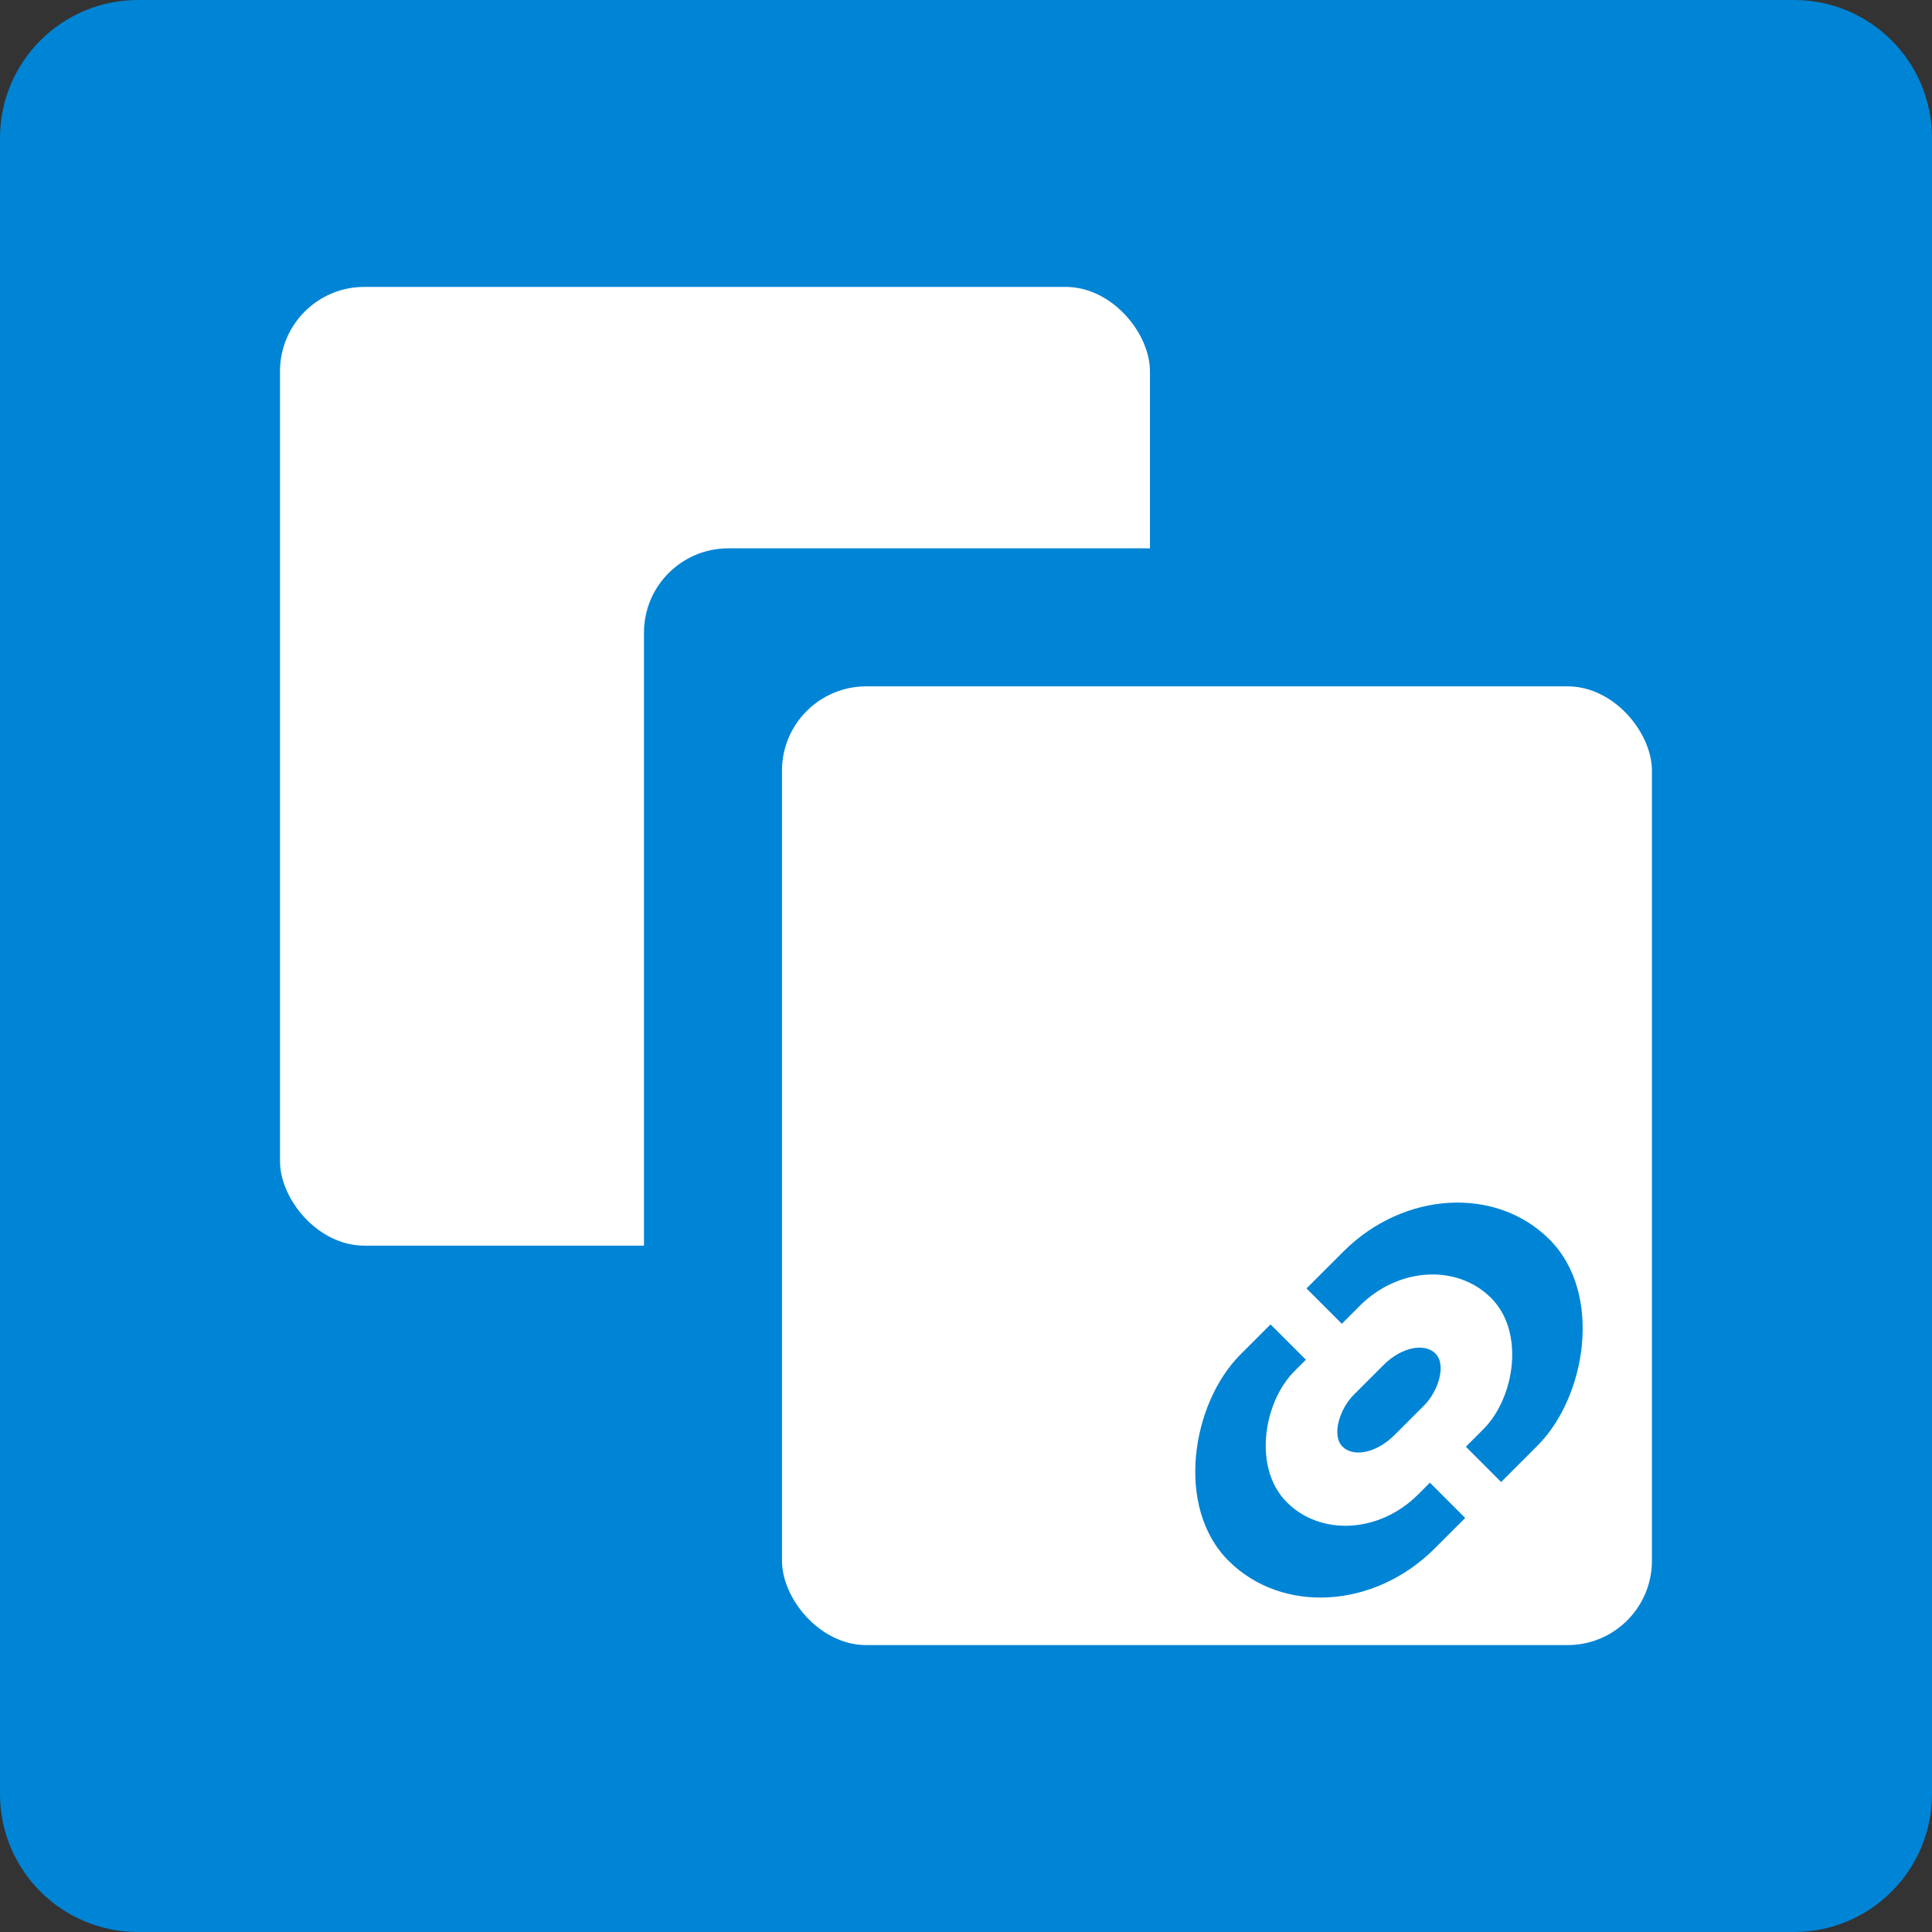
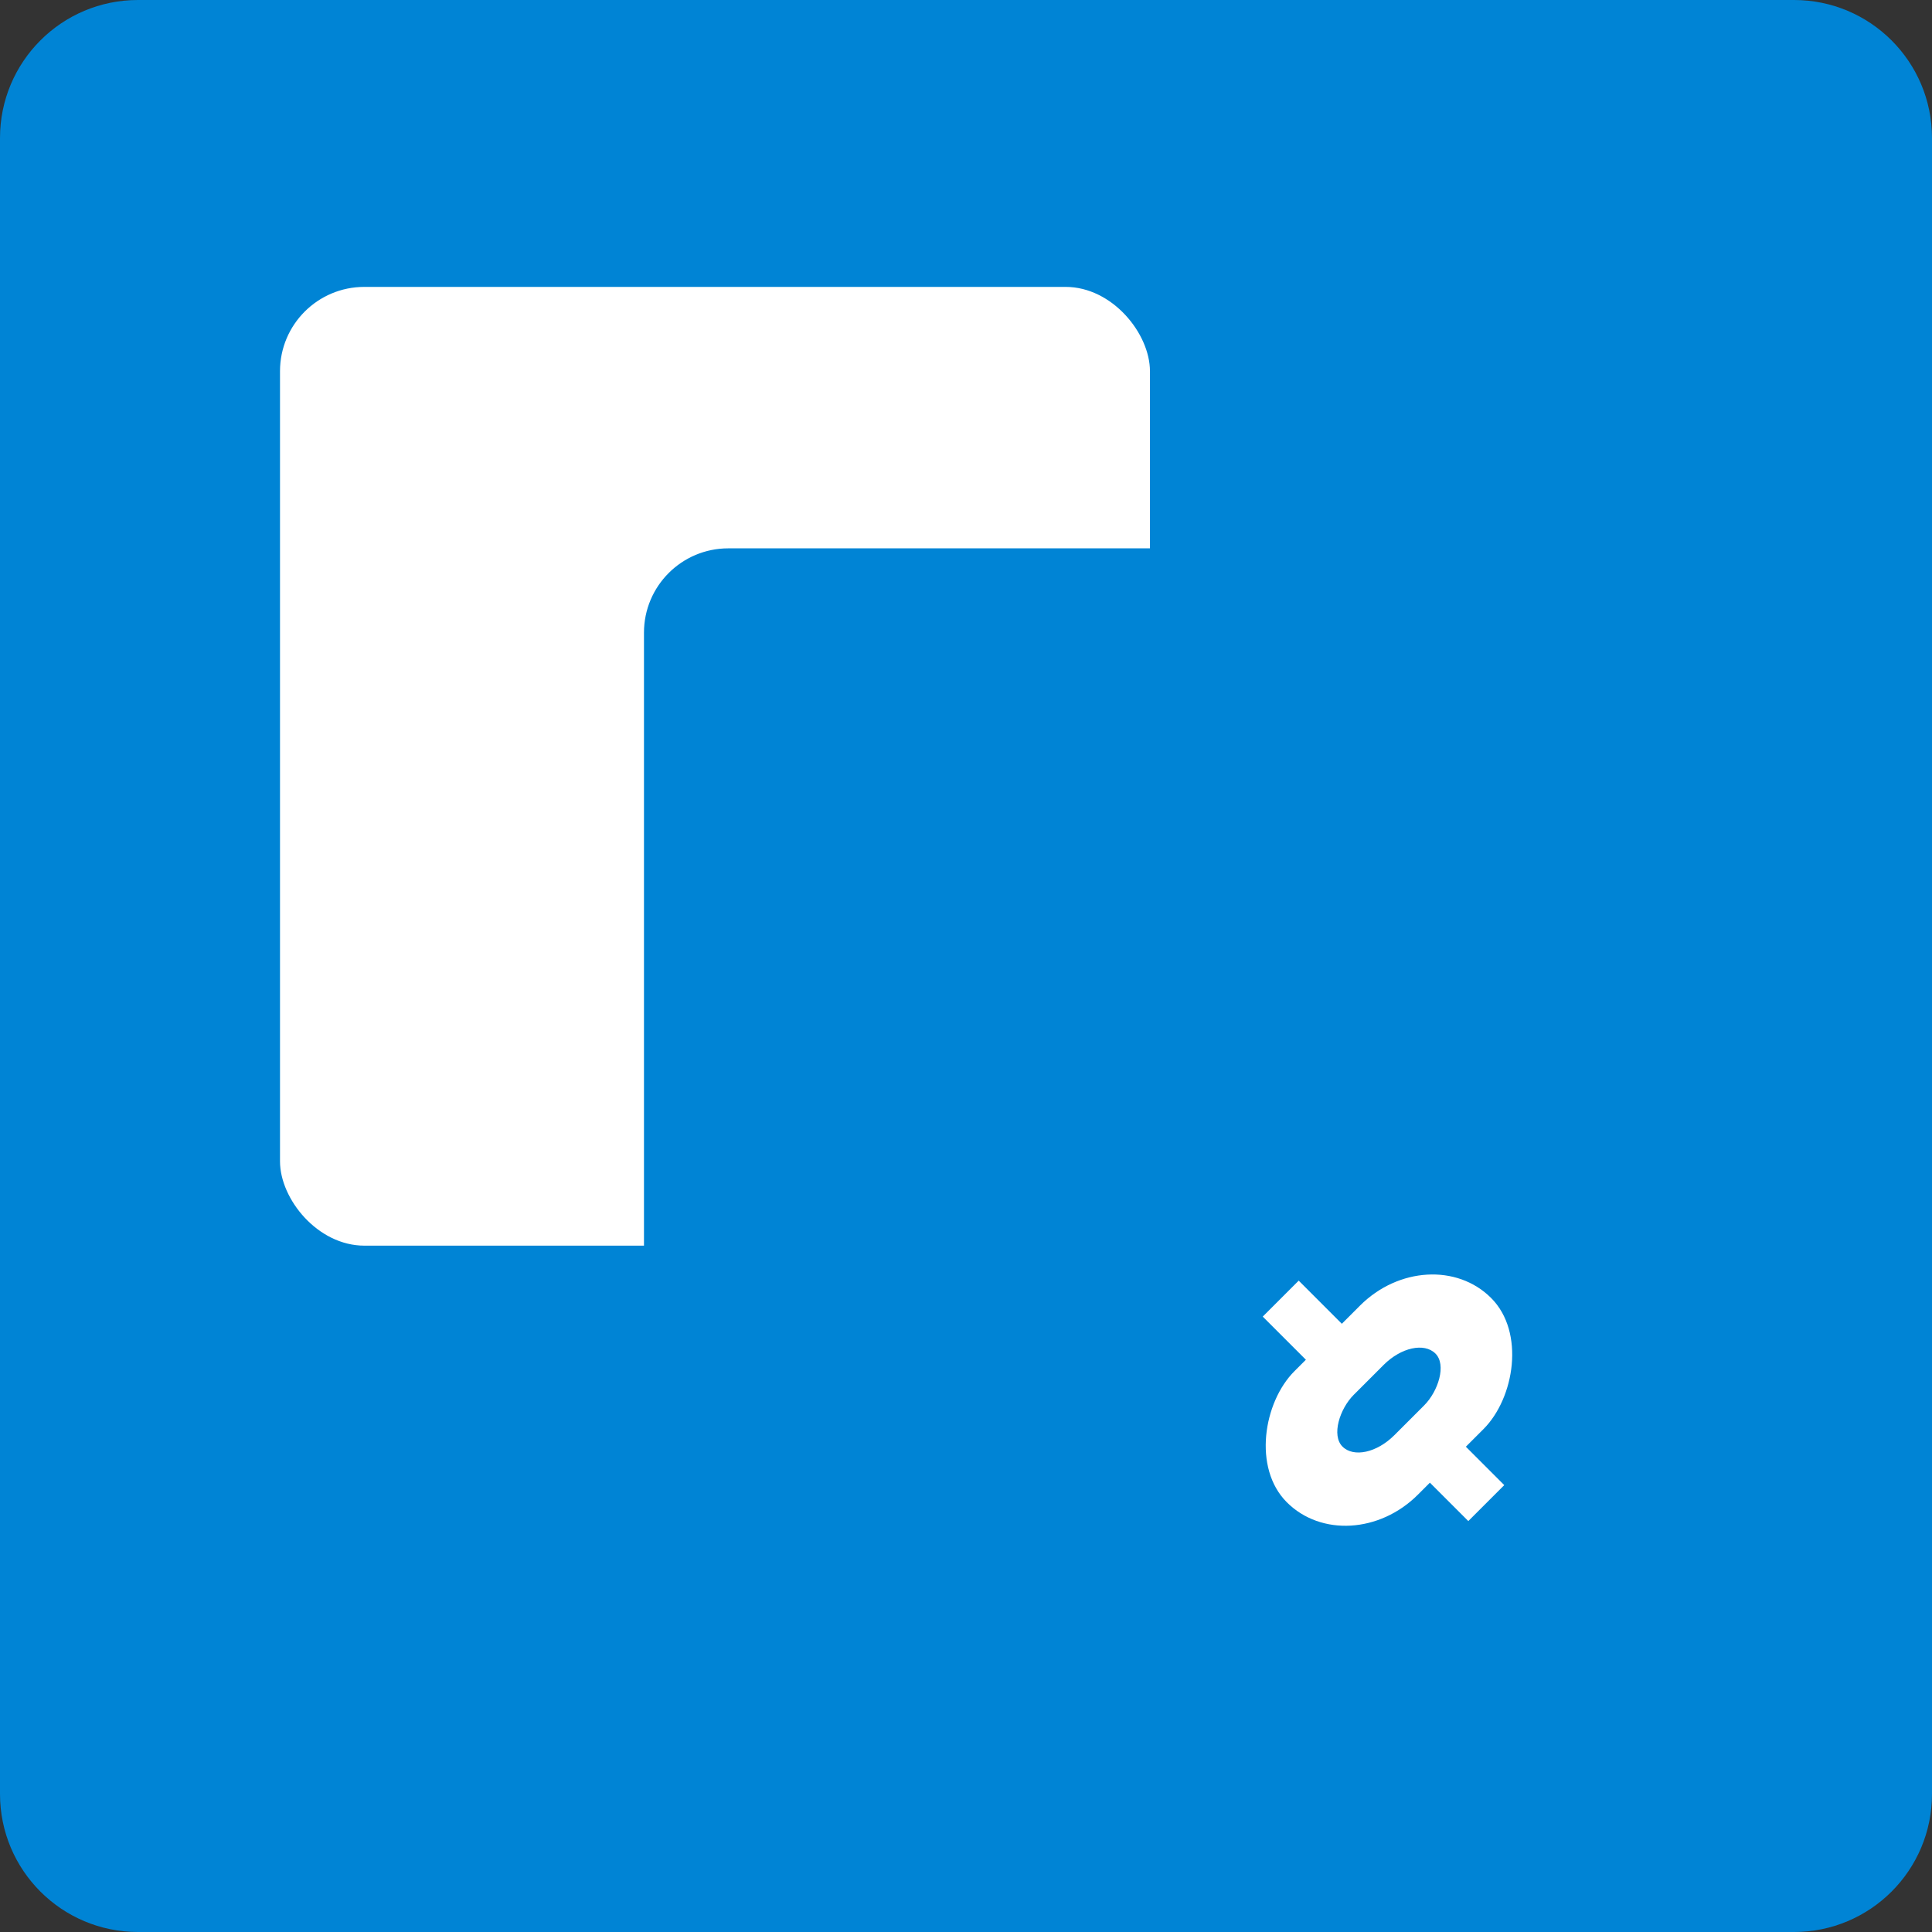
<svg xmlns="http://www.w3.org/2000/svg" xmlns:ns1="http://sodipodi.sourceforge.net/DTD/sodipodi-0.dtd" xmlns:ns2="http://www.inkscape.org/namespaces/inkscape" width="28px" height="28px" viewBox="0 0 28 28" version="1.1" id="svg849" ns1:docname="social-share--clipboard.svg" ns2:version="0.92.3 (2405546, 2018-03-11)">
  <rect x="0" y="0" width="28" height="28" fill="#333333" stroke="none" />
  <defs id="defs853" />
  <ns1:namedview pagecolor="#ffffff" bordercolor="#666666" borderopacity="1" objecttolerance="10" gridtolerance="10" guidetolerance="10" ns2:pageopacity="0" ns2:pageshadow="2" ns2:window-width="1299" ns2:window-height="713" id="namedview851" showgrid="false" ns2:zoom="13.435029" ns2:cx="2.0809496" ns2:cy="10.518457" ns2:window-x="67" ns2:window-y="27" ns2:window-maximized="1" ns2:current-layer="svg849" showguides="false" ns2:snap-global="false" ns2:lockguides="true" />
  <title id="title840">Buttons/Share/Mail</title>
  <desc id="desc842">Created with Sketch.</desc>
  <g id="Desktop" stroke="none" stroke-width="1" fill="none" fill-rule="evenodd">
    <g id="02-Share-Detail" transform="translate(-1065, -322)" fill="#0084D5" fill-rule="nonzero">
      <g id="Buttons/Share/Mail" transform="translate(1065, 322)" />
    </g>
  </g>
-   <path style="opacity:1;fill:#0084d5;fill-opacity:1;stroke:none;stroke-width:15.118;stroke-miterlimit:4;stroke-dasharray:none" d="M 2 0 C 0.895 -1.0362082e-15 0 0.895 0 2 L 0 26 C 0 27.105 0.895 28 2 28 L 26 28 C 27.105 28 28 27.105 28 26 L 28 2 C 28 0.895 27.105 0 26 0 L 2 0 z " id="path867" />
+   <path style="opacity:1;fill:#0084d5;fill-opacity:1;stroke:none;stroke-width:15.118;stroke-miterlimit:4;stroke-dasharray:none" d="M 2 0 C 0.895 -1.0362082e-15 0 0.895 0 2 L 0 26 C 0 27.105 0.895 28 2 28 L 26 28 C 27.105 28 28 27.105 28 26 L 28 2 C 28 0.895 27.105 0 26 0 L 2 0 " id="path867" />
  <rect style="opacity:1;fill:#ffffff;fill-opacity:1;stroke:none;stroke-width:18.478;stroke-miterlimit:4;stroke-dasharray:none" id="rect955" width="12.608" height="13.895" x="4.058" y="4.158" rx="1.222" ry="1.222" />
  <rect style="opacity:1;fill:#0084d5;fill-opacity:1;stroke:none;stroke-width:18.478;stroke-miterlimit:4;stroke-dasharray:none" id="rect955-3-5" width="12.608" height="13.895" x="9.333" y="7.947" rx="1.222" ry="1.222" />
-   <rect style="opacity:1;fill:#ffffff;fill-opacity:1;stroke:none;stroke-width:18.478;stroke-miterlimit:4;stroke-dasharray:none" id="rect955-3" width="12.608" height="13.895" x="11.333" y="9.947" rx="1.222" ry="1.222" />
  <g id="g1739" transform="rotate(45,20.096,20.257)">
    <rect ry="2.236" rx="1.989" y="16.966" x="18.155" height="6.582" width="3.978" id="rect1664-1" style="opacity:1;fill:#0084d5;fill-opacity:1;stroke:none;stroke-width:19.128;stroke-miterlimit:4;stroke-dasharray:none" />
    <rect ry="1.422" rx="1.265" y="18.164" x="18.879" height="4.187" width="2.531" id="rect1664" style="opacity:1;fill:#ffffff;fill-opacity:1;stroke:none;stroke-width:12.167;stroke-miterlimit:4;stroke-dasharray:none" />
    <rect ry="0.647" rx="0.415" y="19.304" x="19.729" height="1.906" width="0.83" id="rect1664-2" style="opacity:1;fill:#0084d5;fill-opacity:1;stroke:none;stroke-width:4.701;stroke-miterlimit:4;stroke-dasharray:none" />
    <rect y="19.958" x="17.995" height="0.737" width="1.194" id="rect1702" style="opacity:1;fill:#ffffff;fill-opacity:1;stroke:none;stroke-width:16.305;stroke-miterlimit:4;stroke-dasharray:none" />
    <rect y="19.947" x="21.171" height="0.737" width="1.026" id="rect1702-9" style="opacity:1;fill:#ffffff;fill-opacity:1;stroke:none;stroke-width:15.118;stroke-miterlimit:4;stroke-dasharray:none" />
  </g>
</svg>